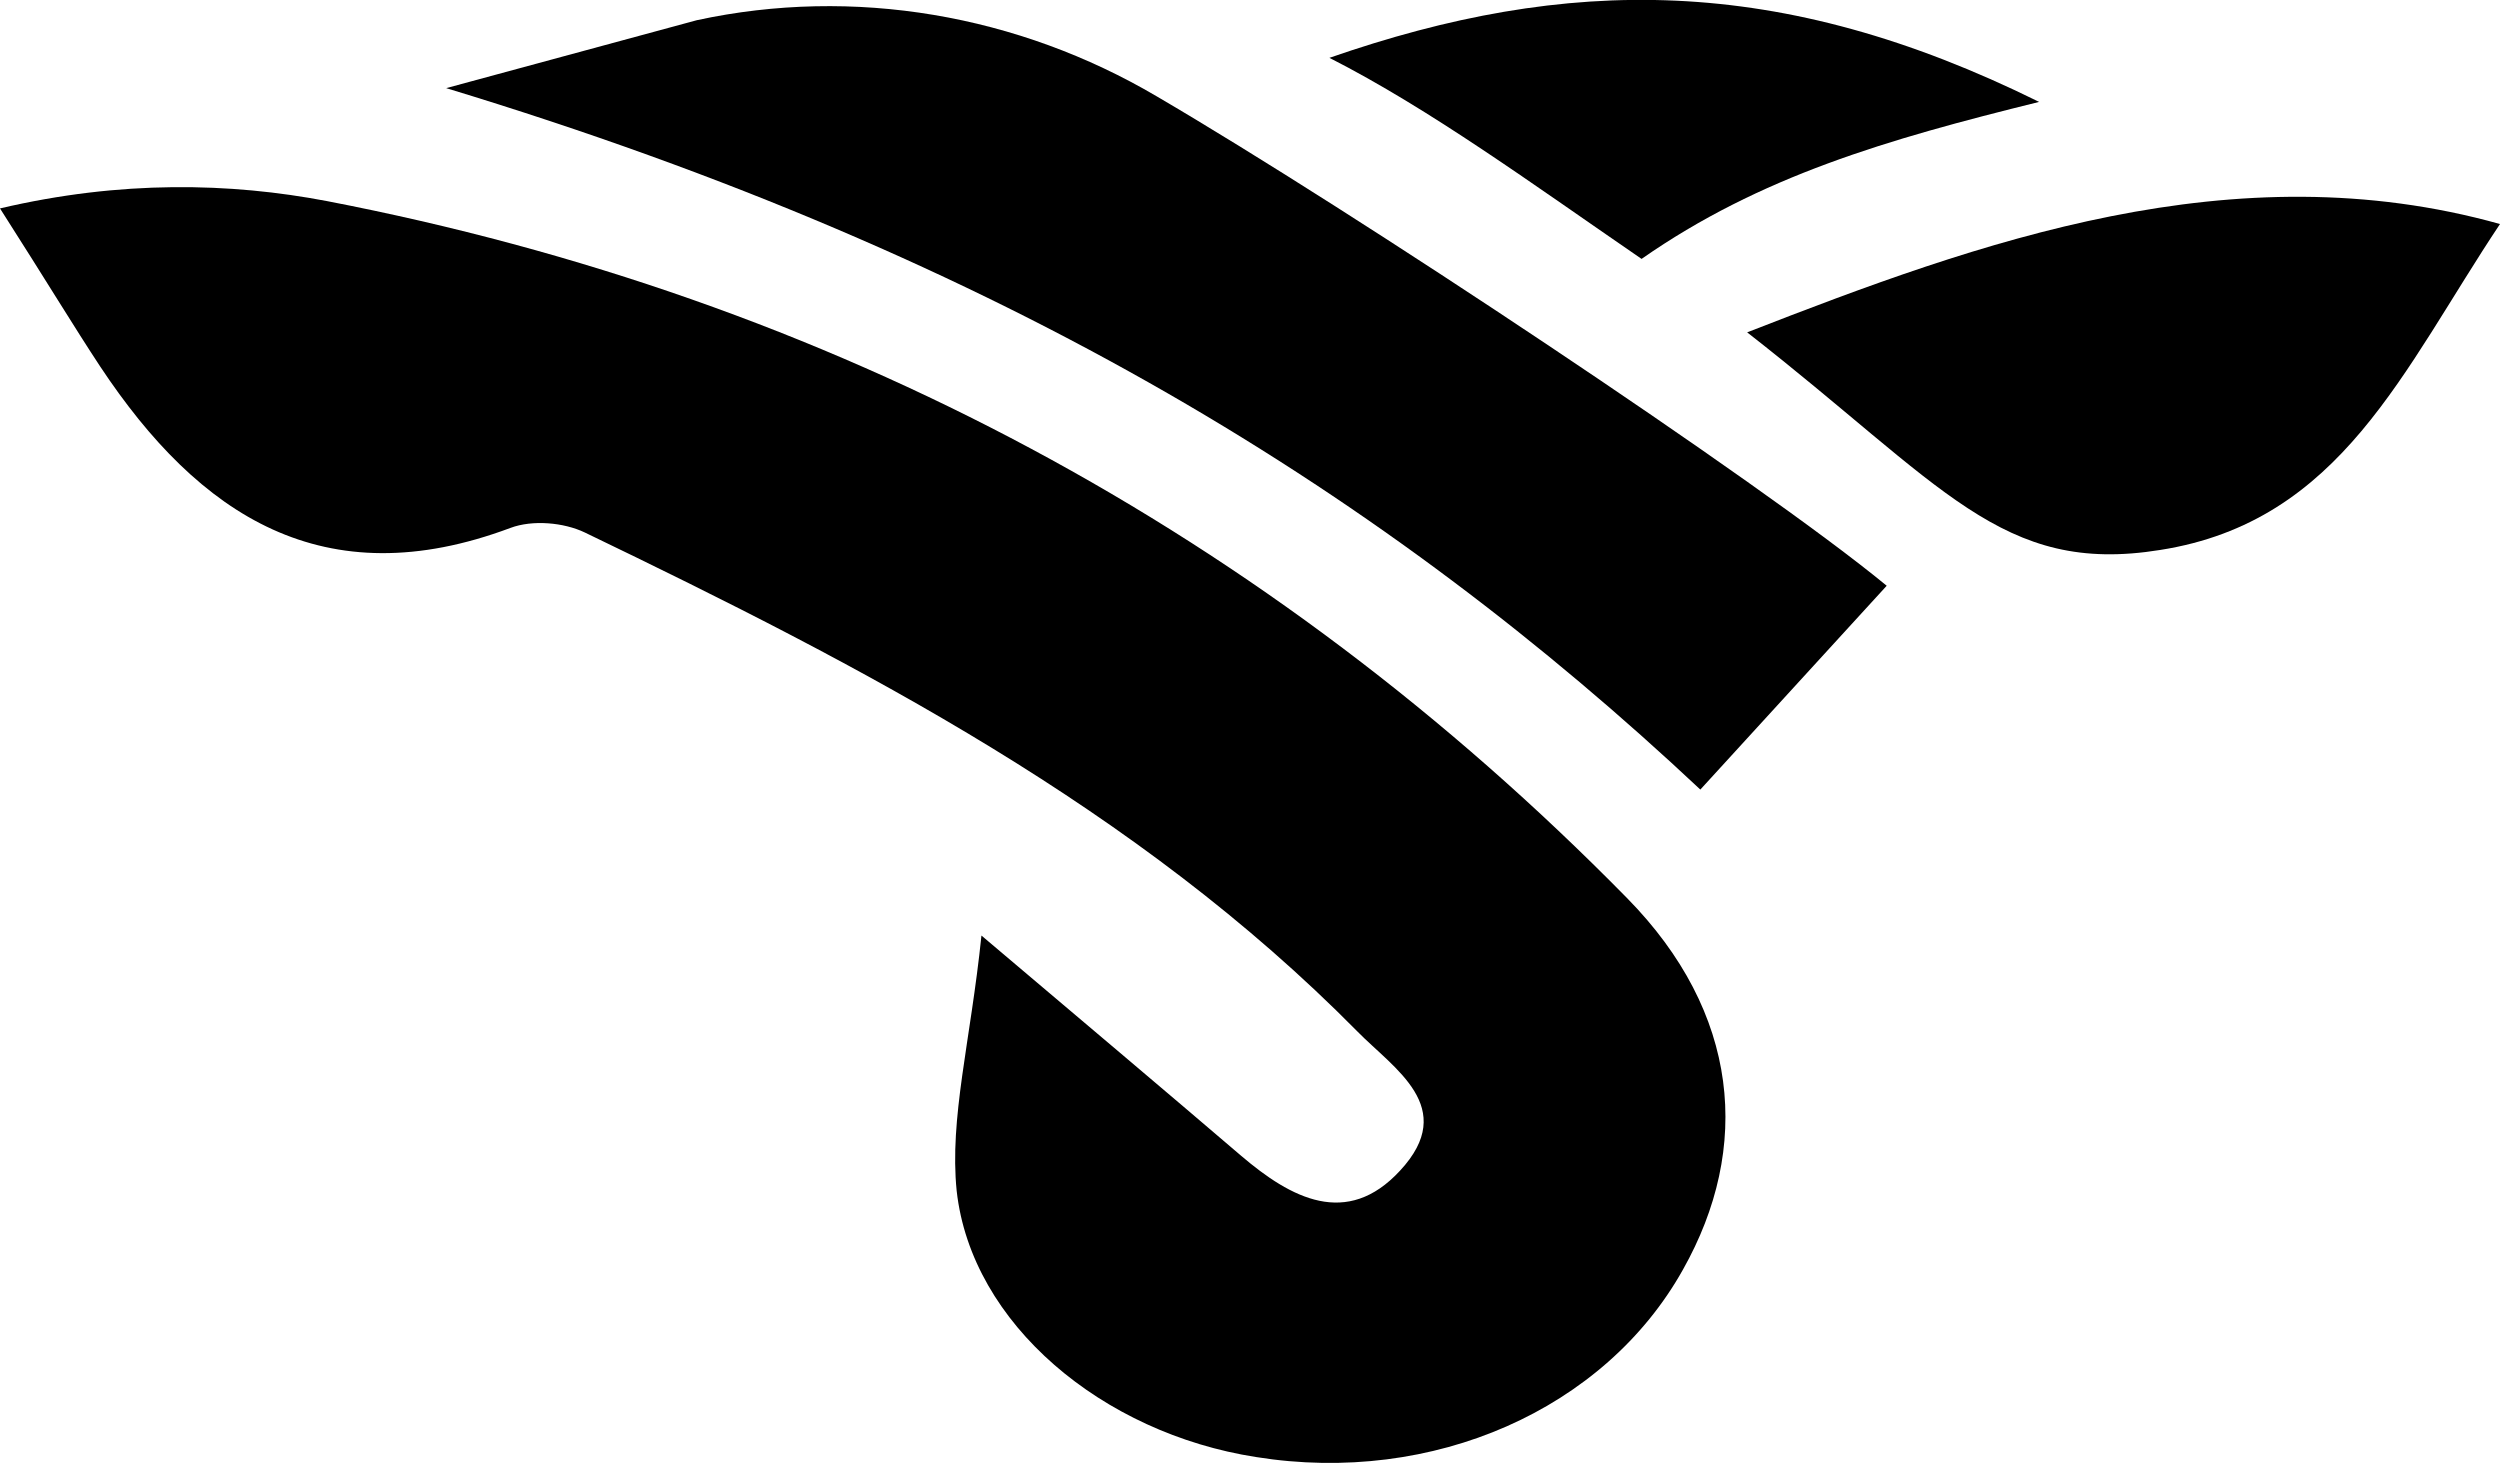
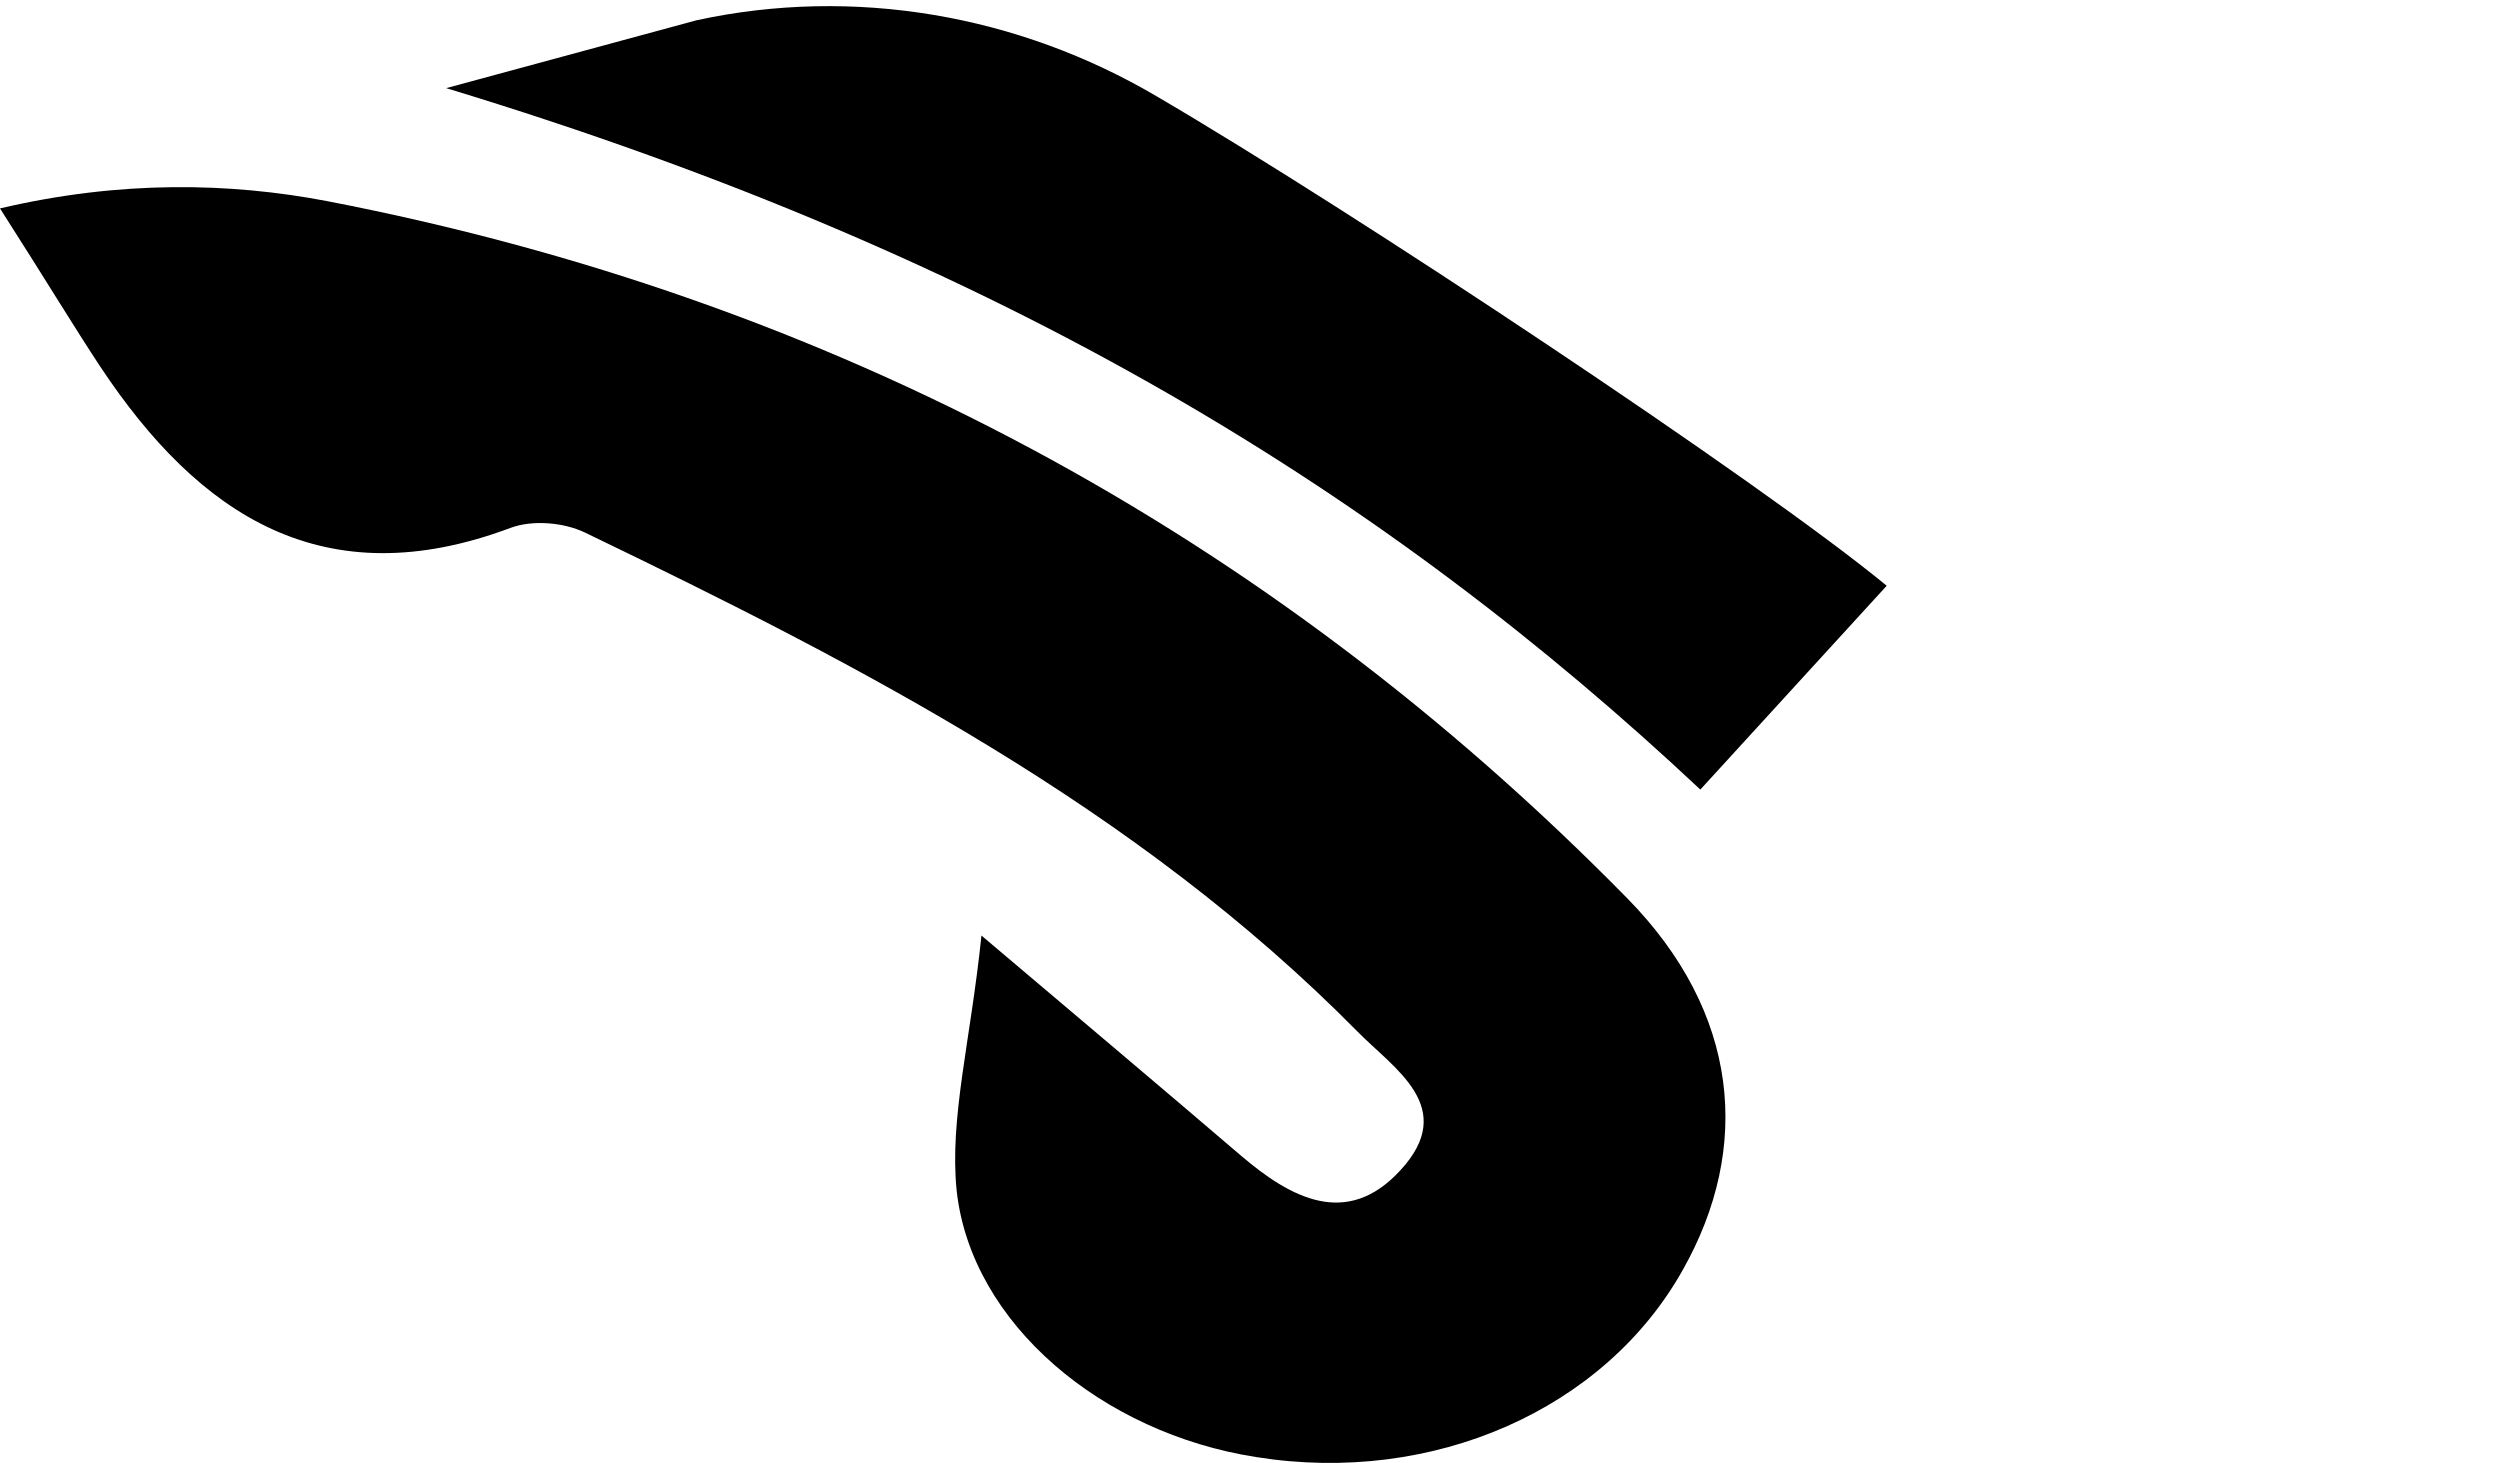
<svg xmlns="http://www.w3.org/2000/svg" version="1.1" id="Capa_1" x="0px" y="0px" viewBox="0 0 272.3 159.4" style="enable-background:new 0 0 272.3 159.4;" xml:space="preserve">
  <g>
    <path class="st2" d="M48.6,9.6C109.9,28.2,151.2,54.1,185.2,86l20.3-22.2c-13.7-11.3-58.3-40.9-79.5-53.3c-15.1-8.9-33-12-50.1-8.3   L48.6,9.6z" />
    <path class="st2" d="M106.9,101.9c11.7,9.9,20,16.9,28.3,24c5.4,4.6,11.5,7.9,17.3,1.6c6.4-6.9-0.7-11.1-4.7-15.2   C123.8,88,94,72.6,63.7,58c-2.3-1.1-5.7-1.4-8.1-0.5c-20.3,7.6-33.9-1.3-44.7-17.6C8,35.5,5.3,31,0,22.7   c13.2-3.1,25.1-2.8,35.6-0.8c54.9,10.6,102.4,36,141.6,75.9c12.3,12.5,13.6,27.2,6.1,40.5c-8.5,15.2-27.2,23.5-46.5,20.4   c-16.7-2.6-31-14.5-32.6-29C103.4,121.8,105.7,113.5,106.9,101.9z" />
-     <path class="st2" d="M272.3,24.4c-10.6,15.9-17.3,32.4-37,35.5c-17.3,2.8-23.6-7-45-23.7C215.7,26.3,243.3,16.3,272.3,24.4z" />
-     <path class="st2" d="M144.8,6.3c25.9-9,49-9.2,77.3,4.8c-16.6,4.1-30.4,8.1-43.3,17.1C167,20.1,155.8,11.9,144.8,6.3z" />
  </g>
</svg>